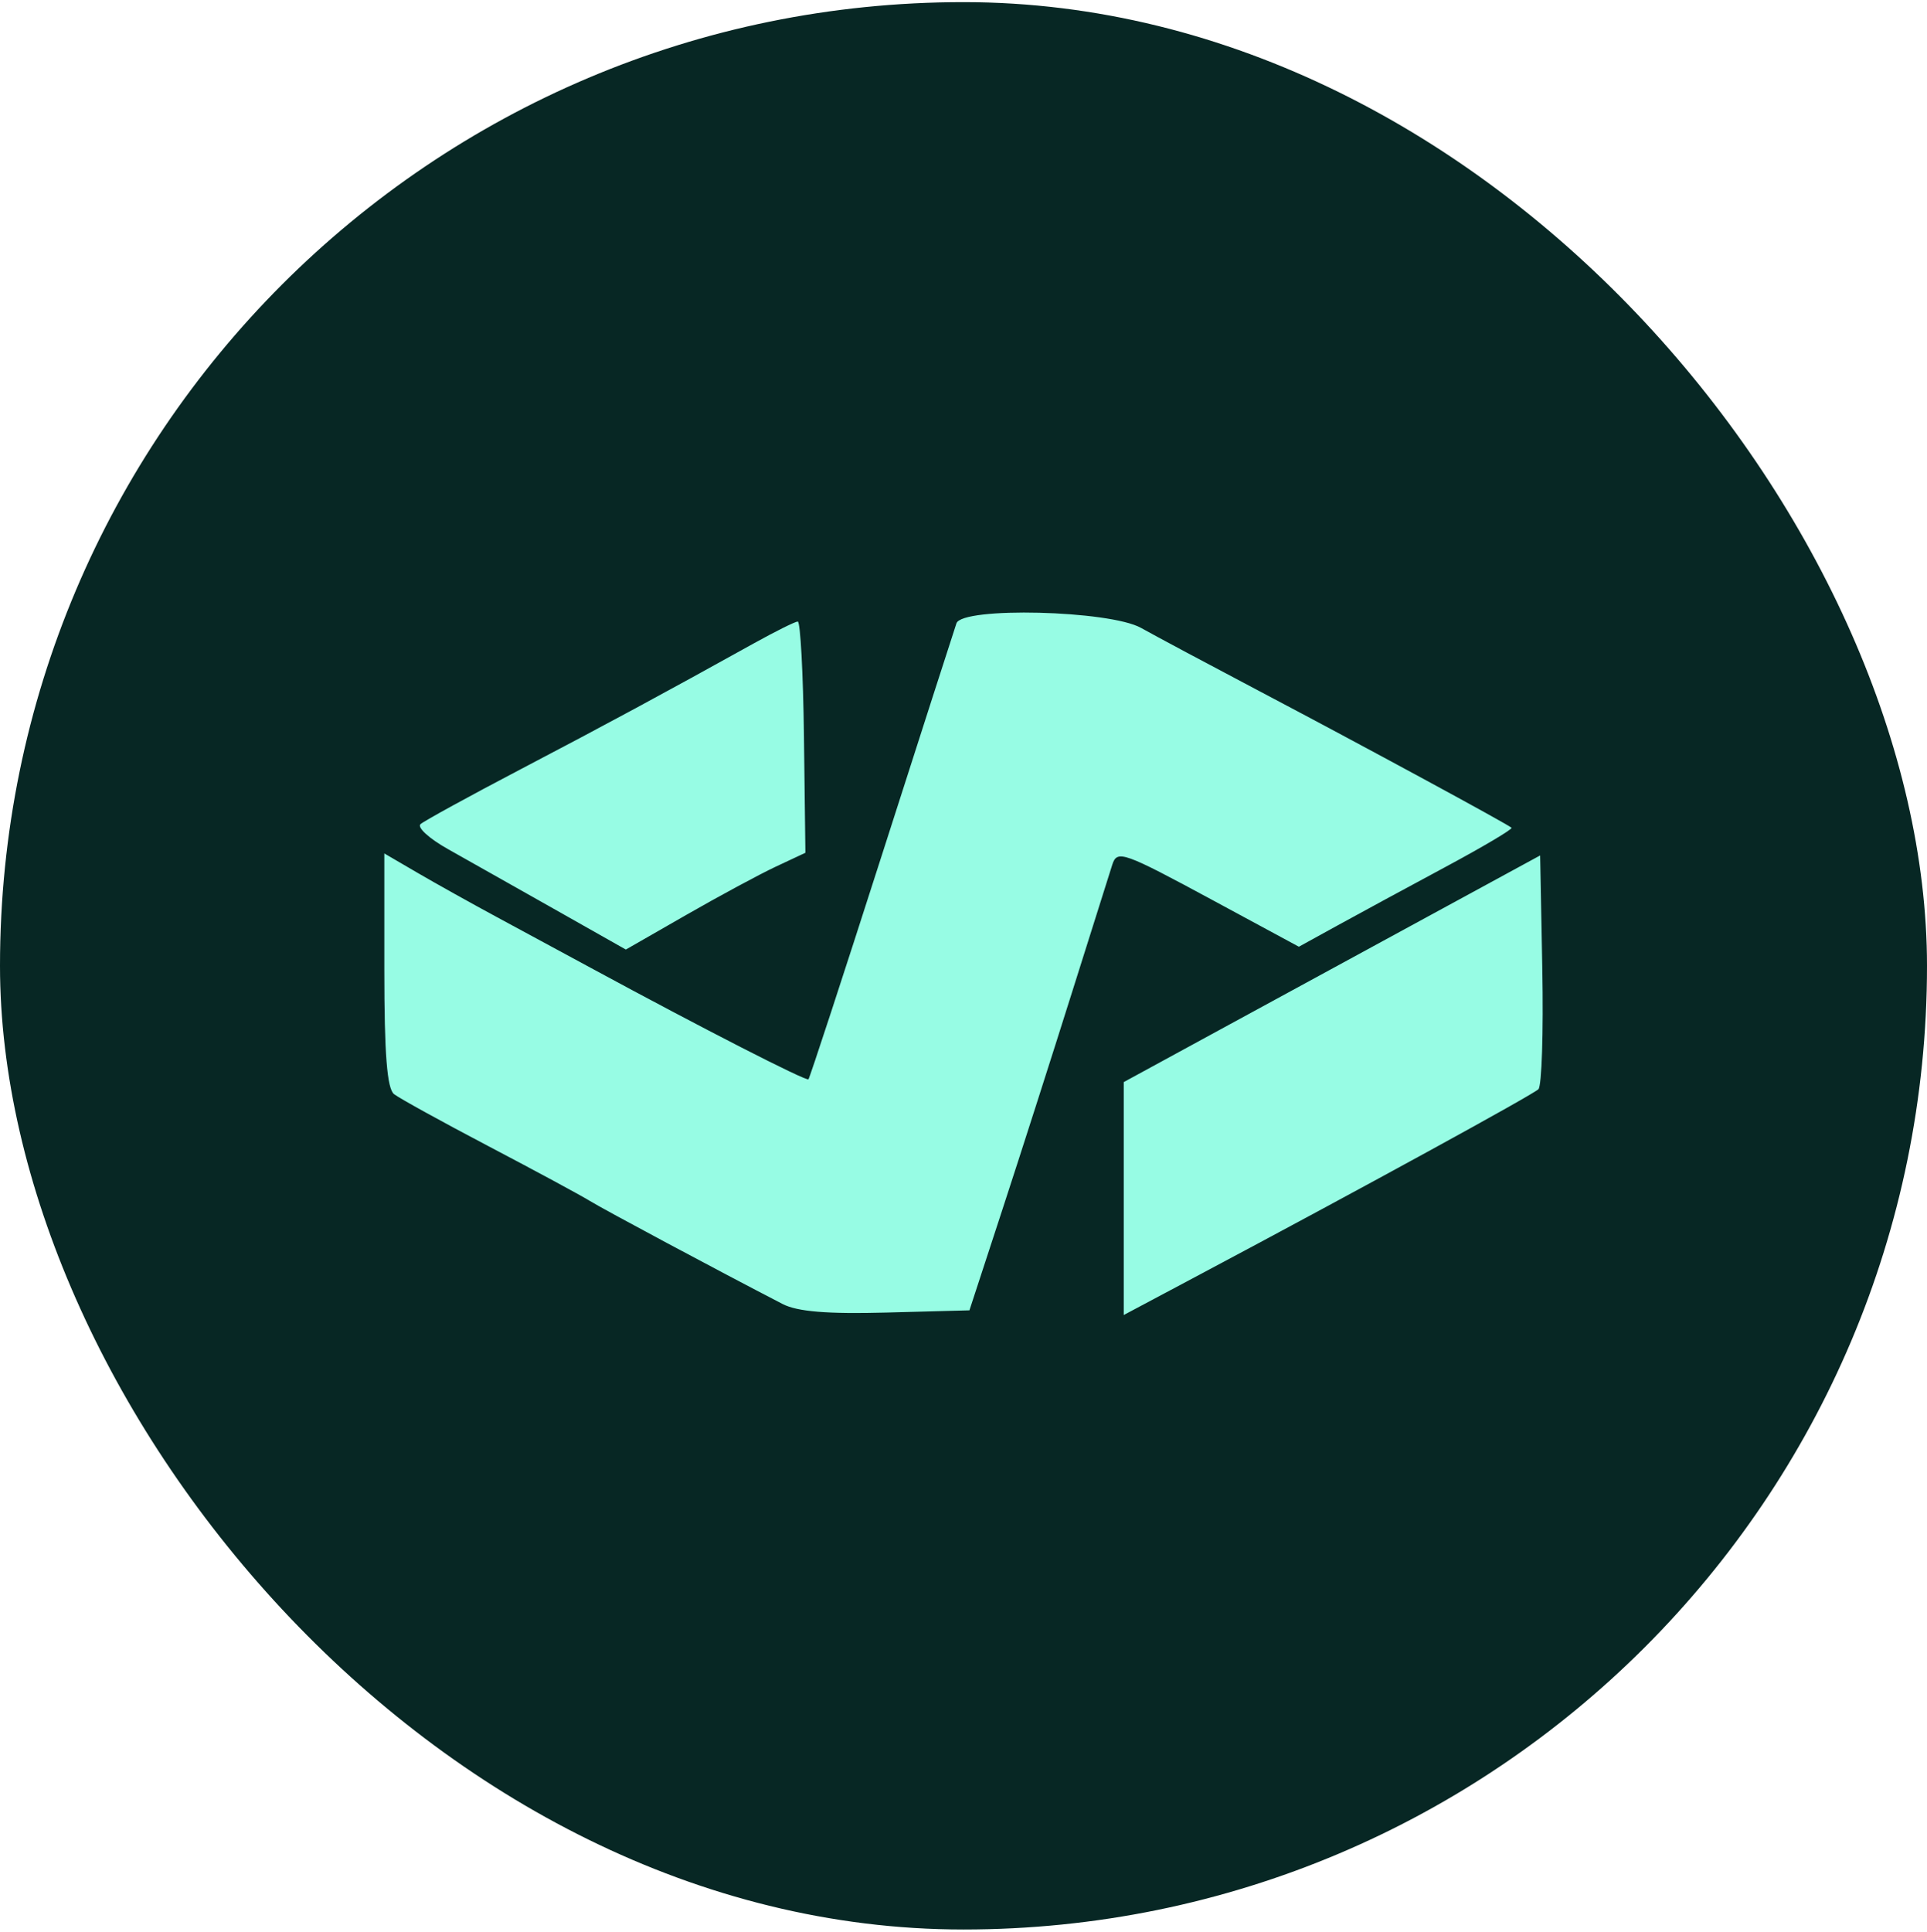
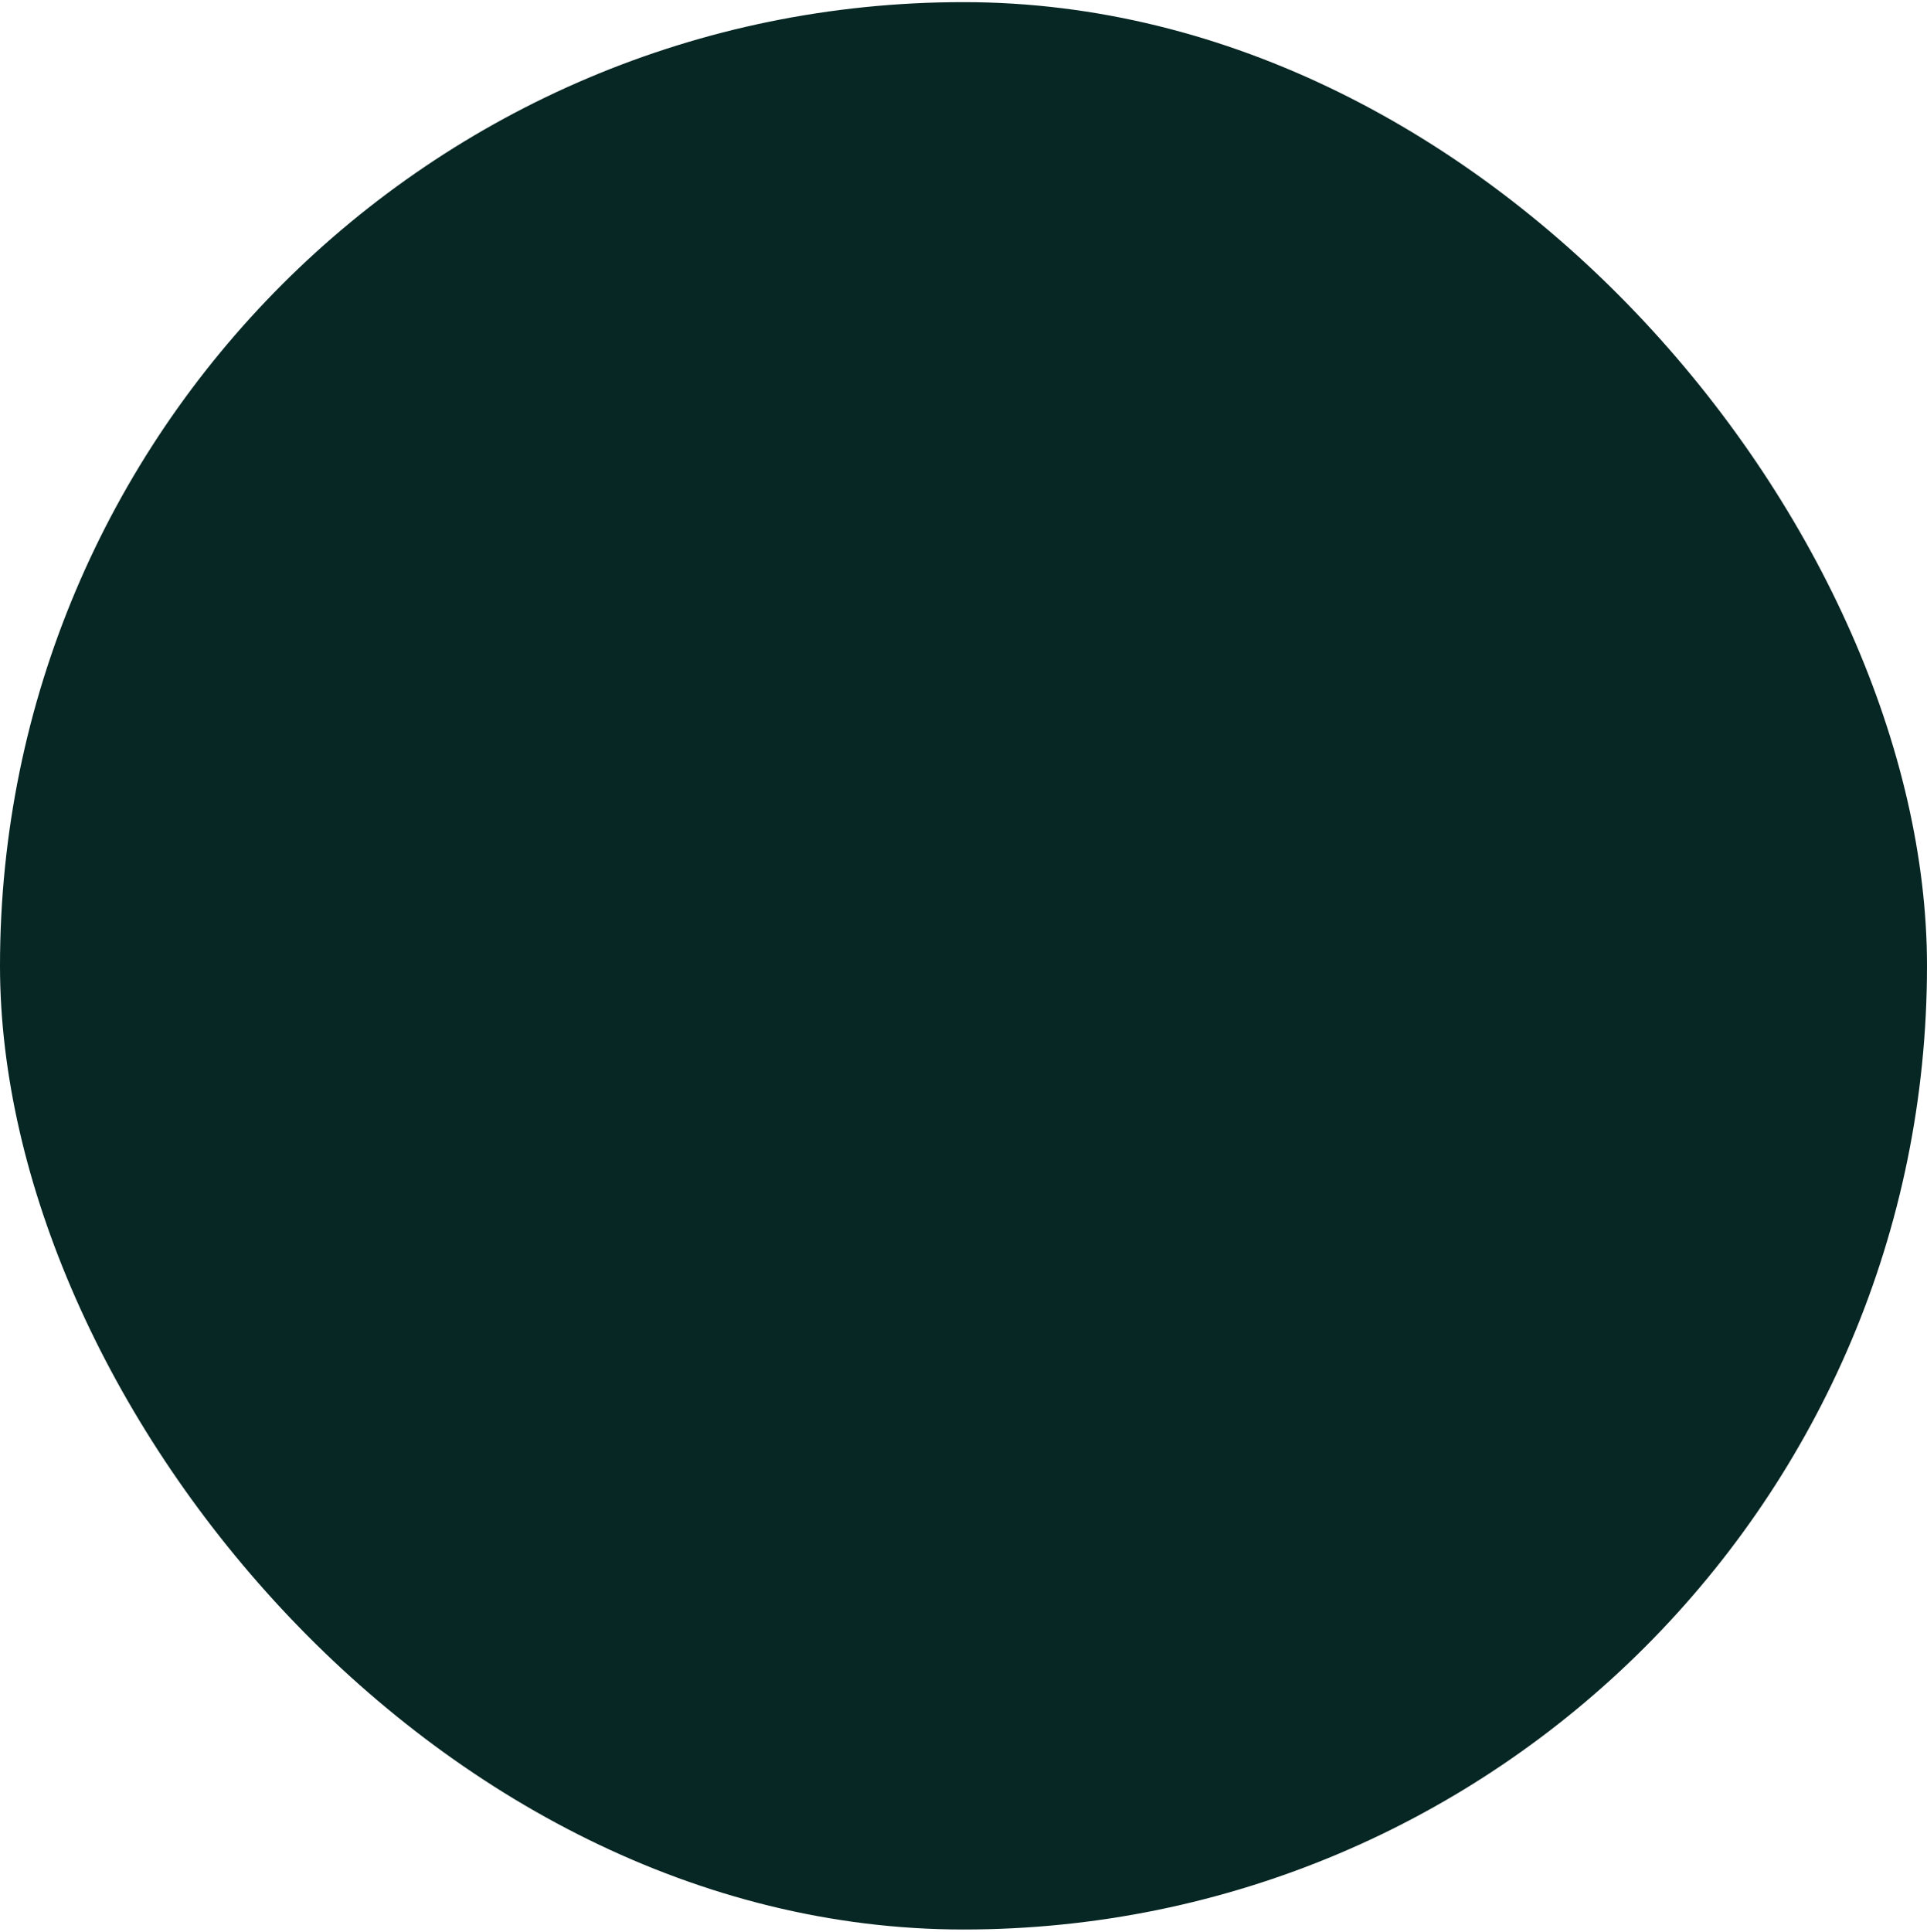
<svg xmlns="http://www.w3.org/2000/svg" width="400" height="401" viewBox="0 0 400 401" fill="none">
  <rect y="0.443" width="400" height="400" rx="200" fill="#072724" />
-   <path fill-rule="evenodd" clip-rule="evenodd" d="M198.535 129.363C198.152 130.474 191.19 152.103 183.067 177.428C174.943 202.753 168.082 223.705 167.818 223.989C167.376 224.462 145.925 213.486 122.592 200.845C117.26 197.956 108.536 193.24 103.204 190.366C97.873 187.49 90.419 183.335 86.644 181.129L79.777 177.121V201.312C79.777 218.746 80.341 225.941 81.797 227.076C82.908 227.942 91.728 232.804 101.398 237.879C111.069 242.953 120.52 248.054 122.401 249.214C125.35 251.03 149.159 263.761 162.454 270.631C165.529 272.221 171.733 272.729 184 272.403L201.23 271.943L208.103 250.939C211.883 239.388 218.409 219.031 222.601 205.702C226.795 192.373 230.524 180.559 230.886 179.447C231.902 176.336 233.109 176.765 251.975 186.954L269.615 196.481L277.693 192.035C282.136 189.589 292.187 184.144 300.027 179.935C307.868 175.725 314.048 172.061 313.76 171.791C312.954 171.036 283.139 154.883 261.536 143.498C250.873 137.879 239.764 131.945 236.849 130.313C230.322 126.657 199.732 125.897 198.535 129.363ZM156.52 133.499C137.231 144.201 126.253 150.127 108.051 159.661C97.388 165.246 88.046 170.366 87.29 171.036C86.535 171.707 89.08 174.03 92.945 176.198C96.811 178.367 106.708 183.95 114.942 188.605L129.912 197.069L142.408 189.902C149.28 185.96 157.667 181.441 161.044 179.859L167.182 176.984L166.886 152.972C166.724 139.764 166.143 128.972 165.595 128.988C165.047 129.004 160.963 131.035 156.52 133.499ZM298.696 188.959C287.144 195.24 267.697 205.823 255.478 212.476L233.263 224.571V248.742V272.914L249.823 264.105C283.12 246.393 318.116 227.236 319.341 226.054C320.031 225.385 320.394 214.195 320.149 201.187L319.699 177.536L298.696 188.959Z" fill="#97FCE4" />
</svg>